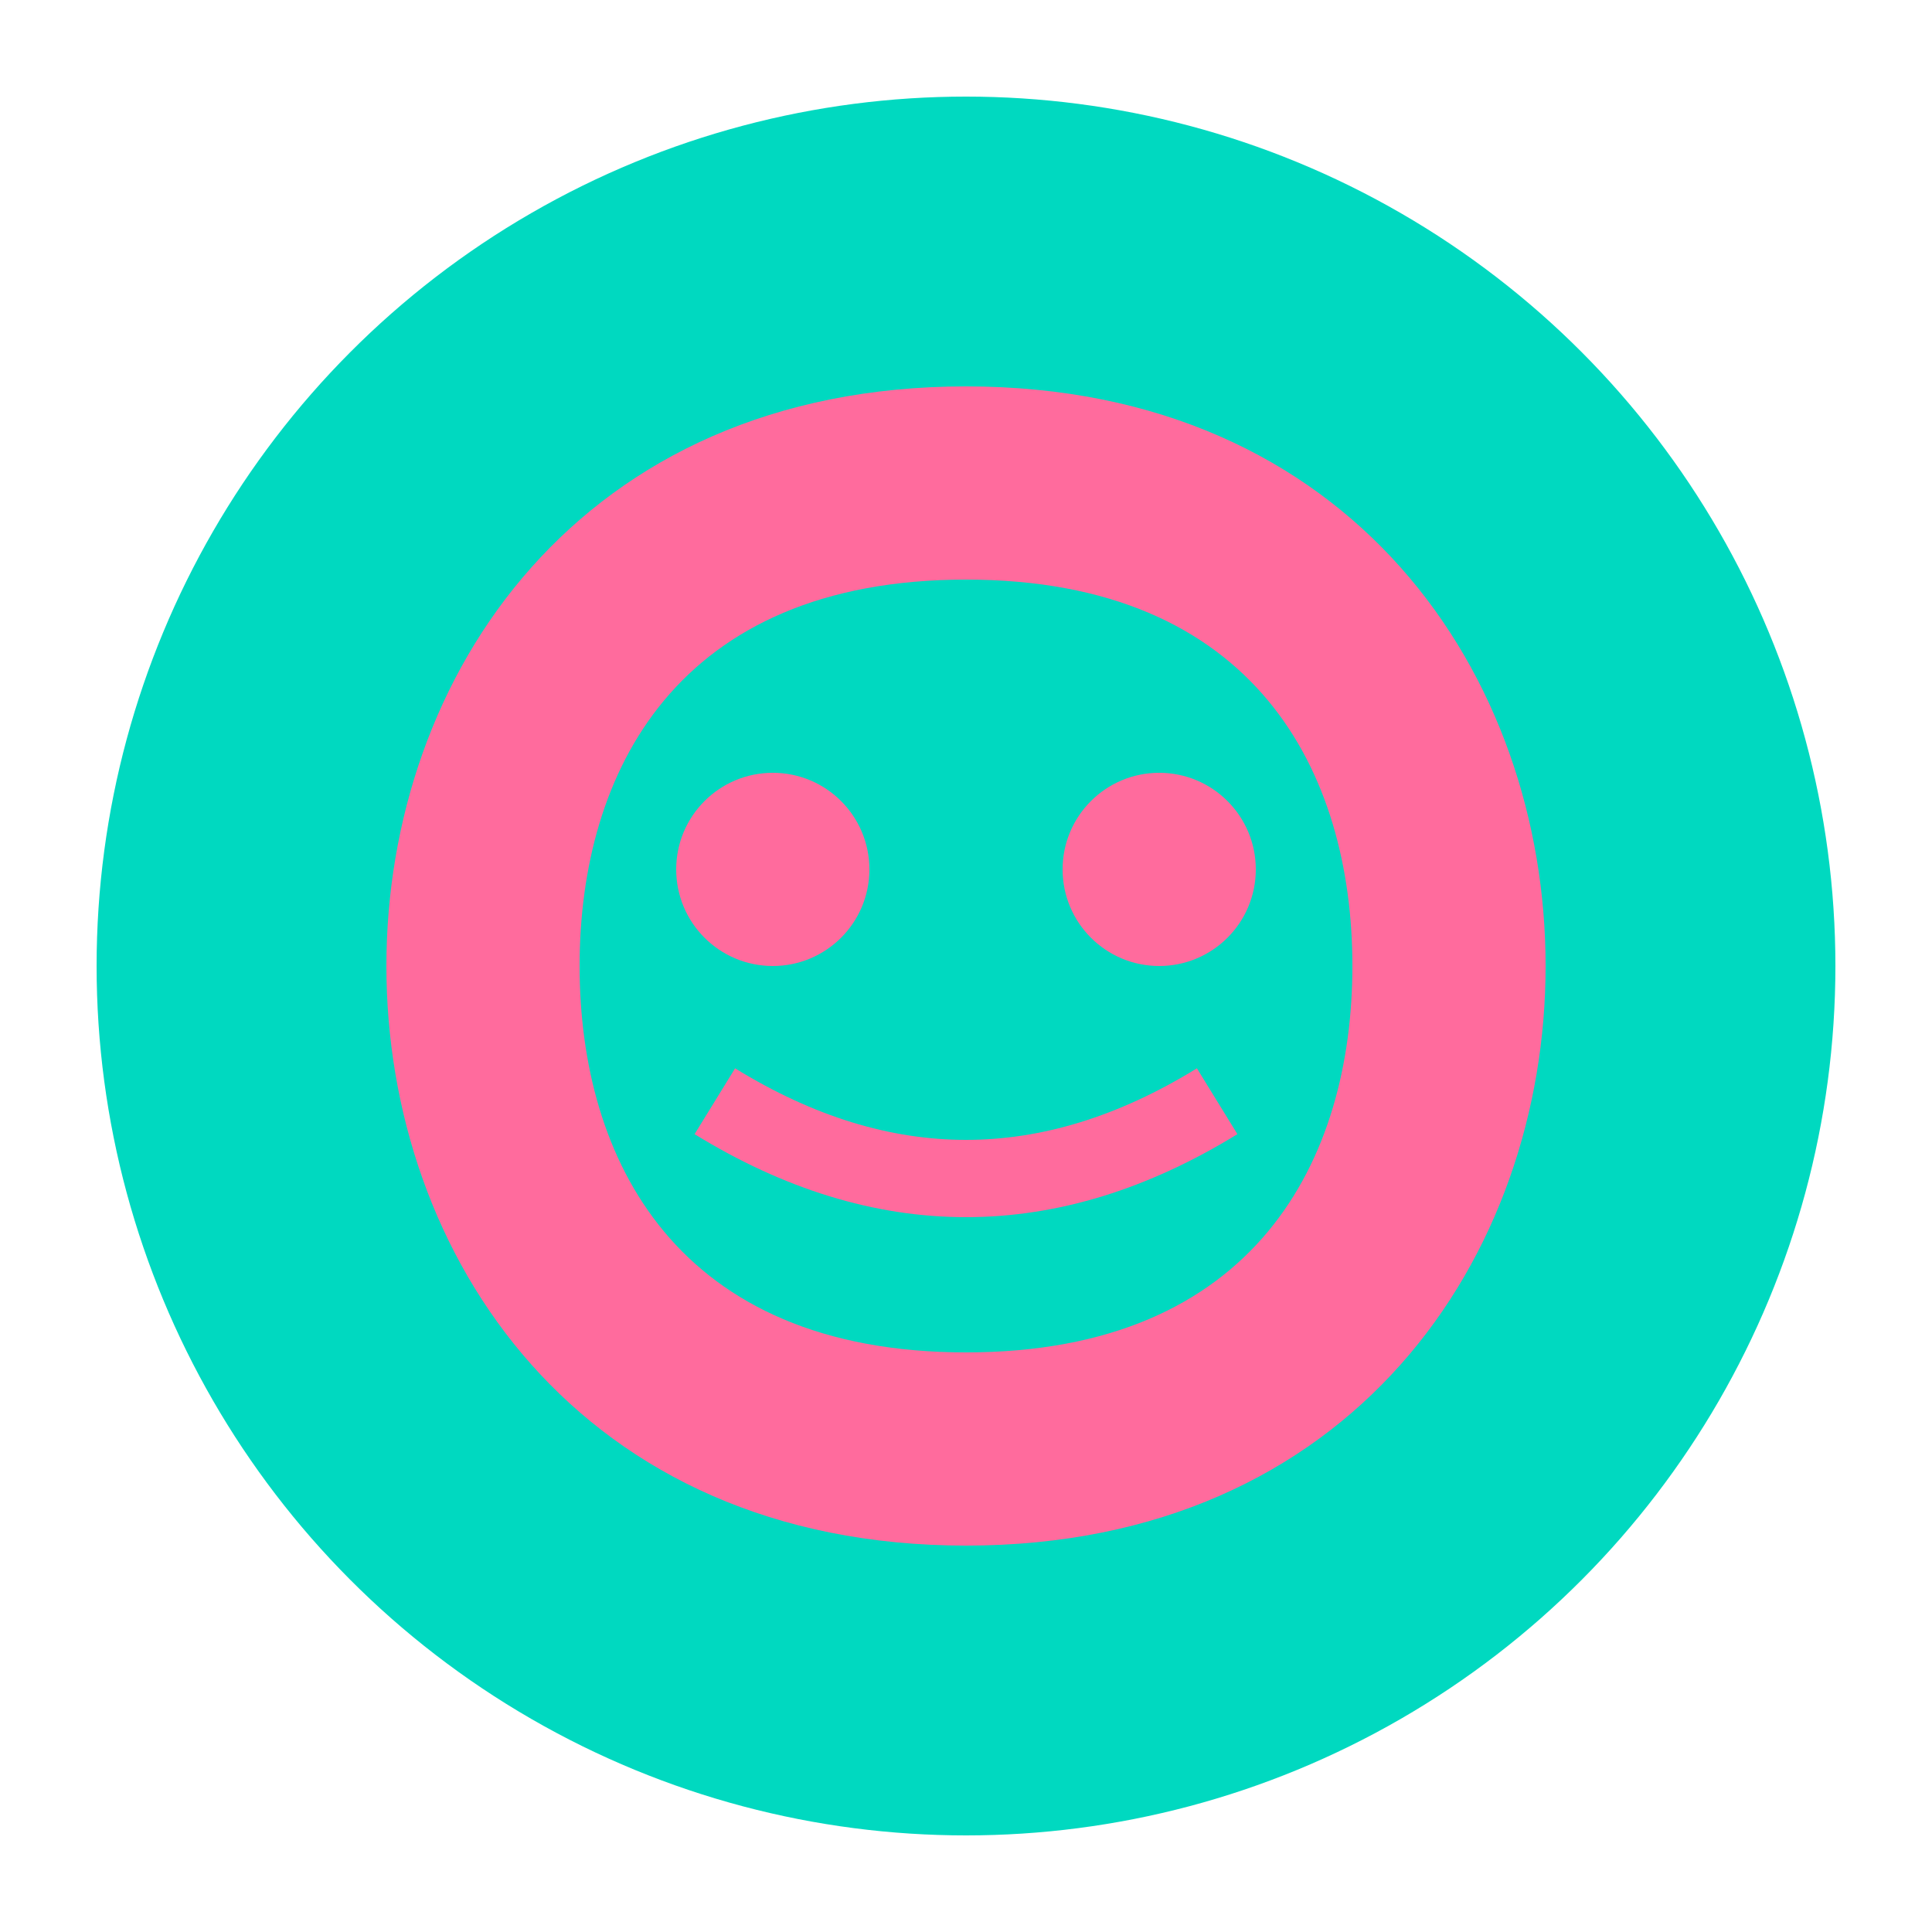
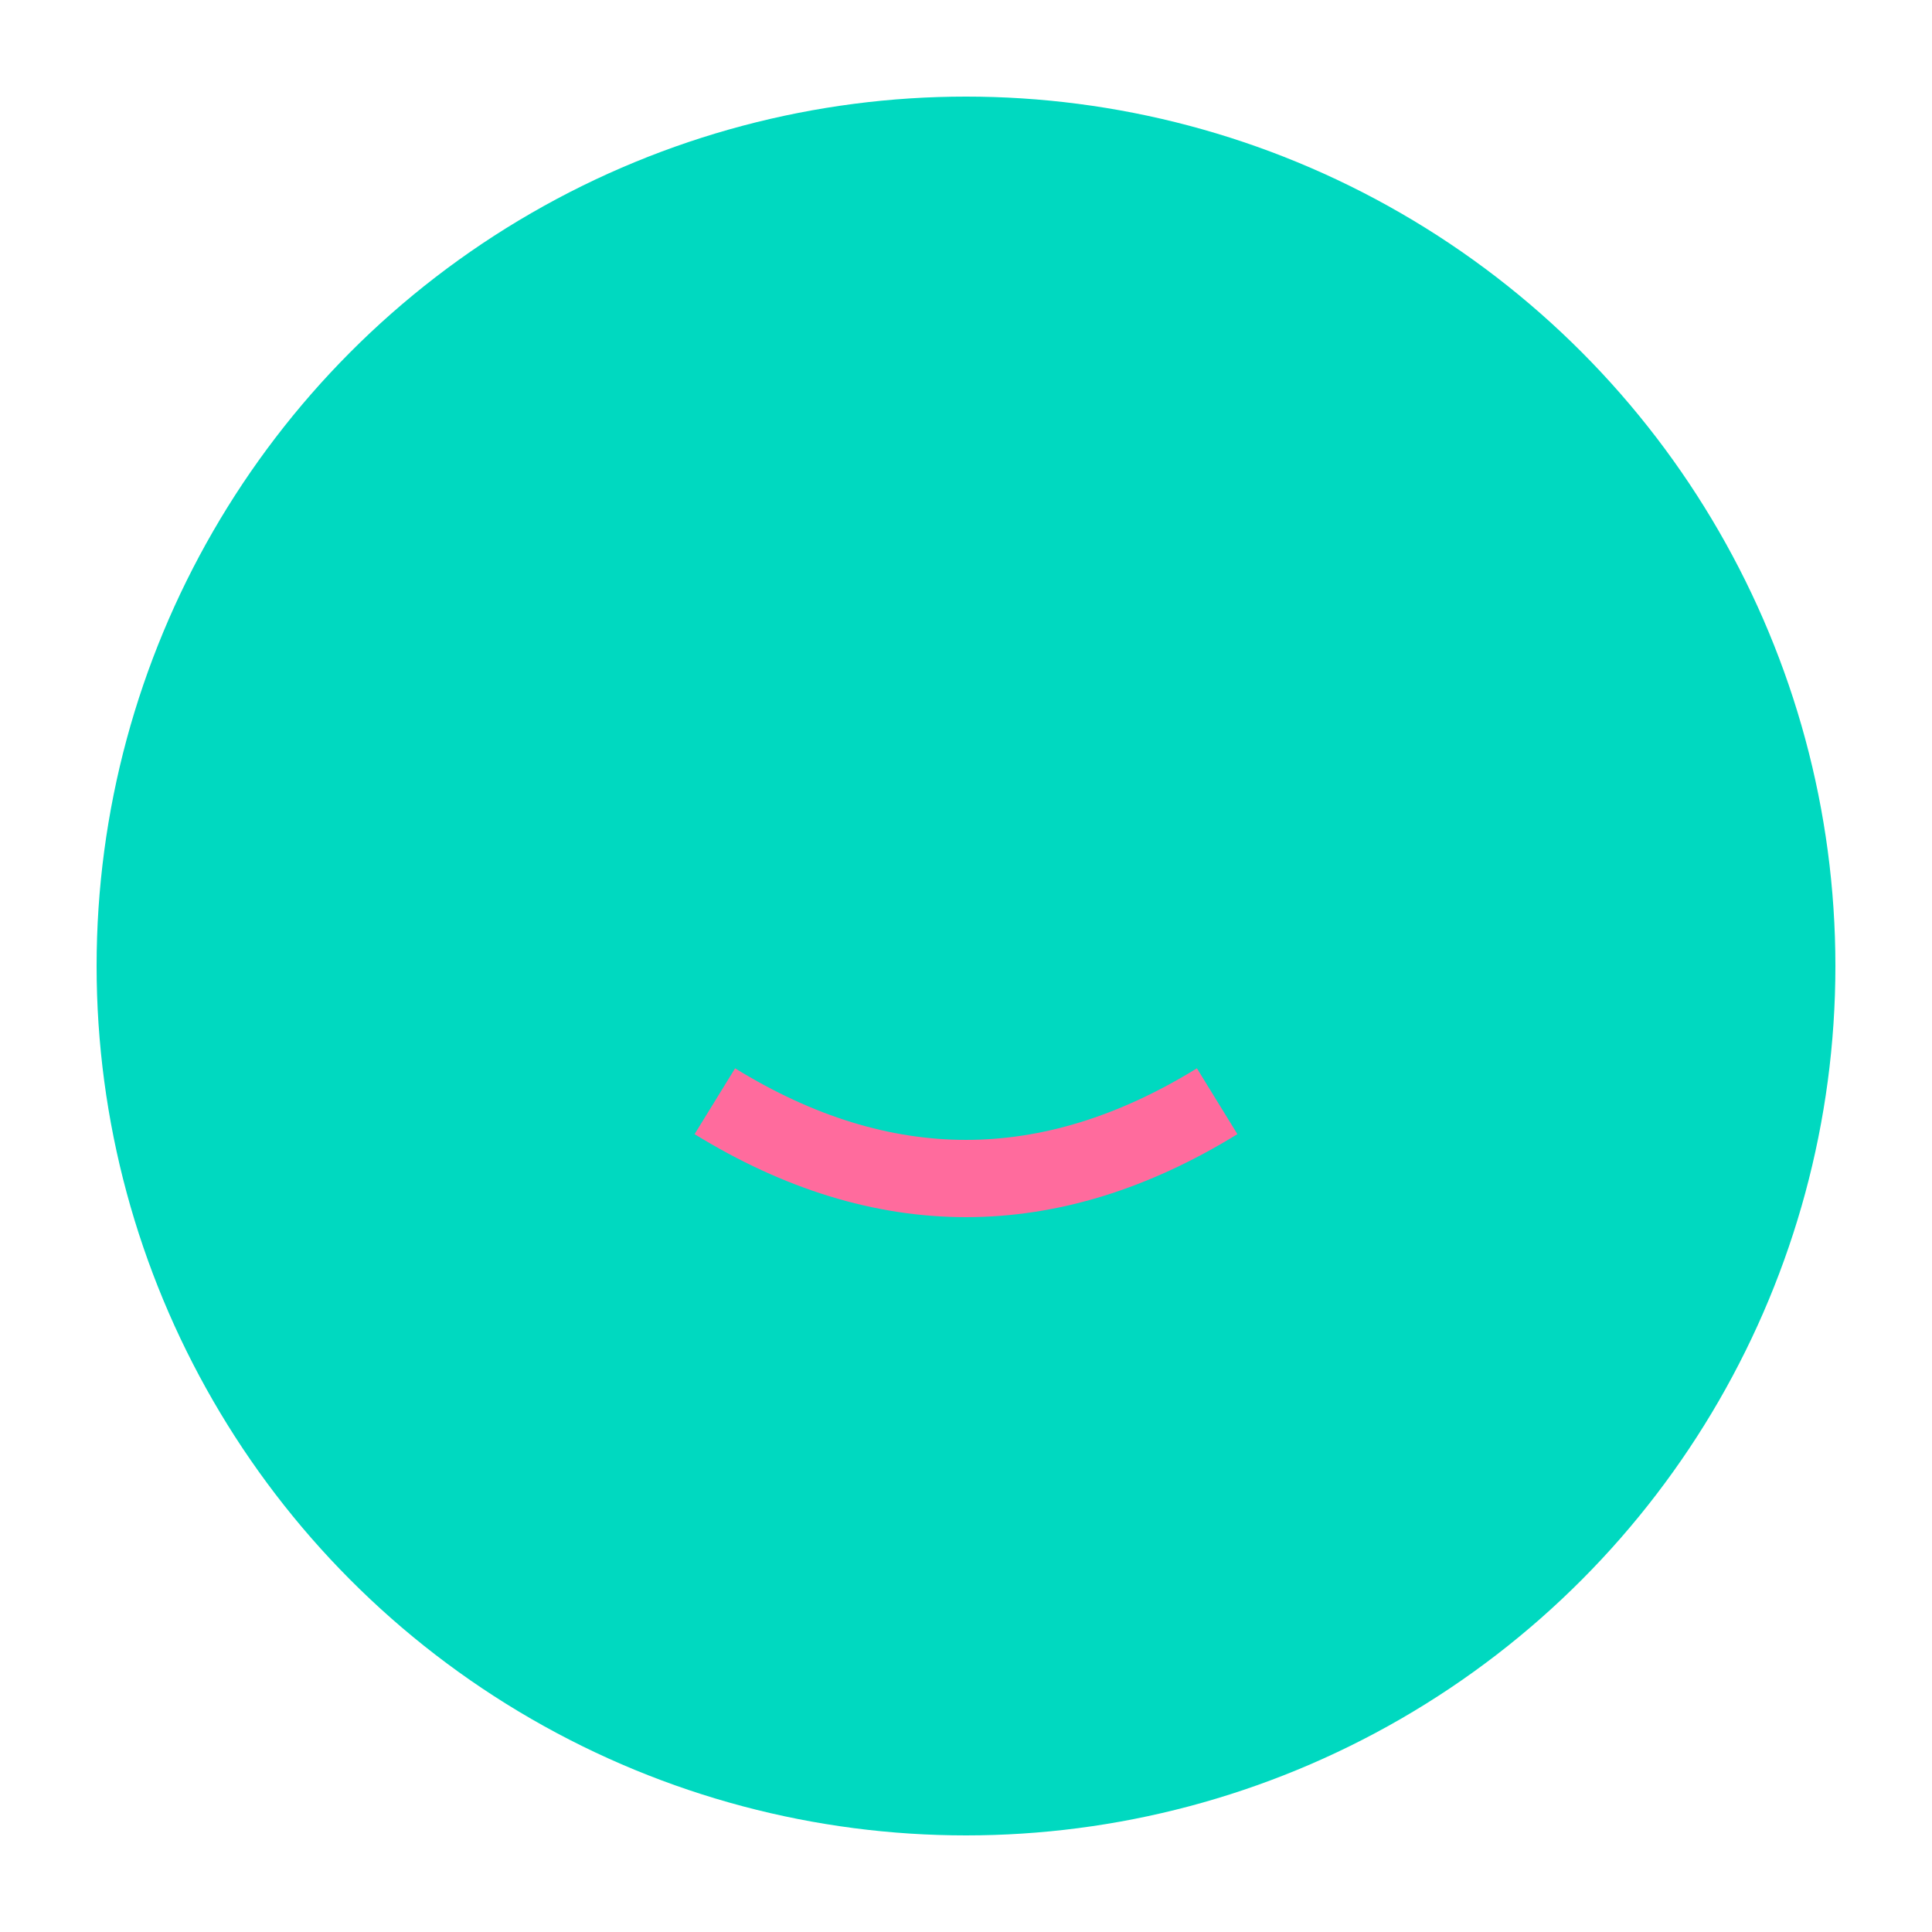
<svg xmlns="http://www.w3.org/2000/svg" viewBox="0 0 100 100">
  <circle cx="50" cy="50" r="45" fill="#00D9C0" />
-   <path d="M50 20 C30 20 20 35 20 50 C20 65 30 80 50 80 C70 80 80 65 80 50 C80 35 70 20 50 20 Z M50 70 C35 70 30 60 30 50 C30 40 35 30 50 30 C65 30 70 40 70 50 C70 60 65 70 50 70 Z" fill="#FF6B9D" />
-   <circle cx="40" cy="45" r="5" fill="#FF6B9D" />
-   <circle cx="60" cy="45" r="5" fill="#FF6B9D" />
  <path d="M37 57 Q50 65 63 57" stroke="#FF6B9D" stroke-width="4" fill="none" />
</svg>